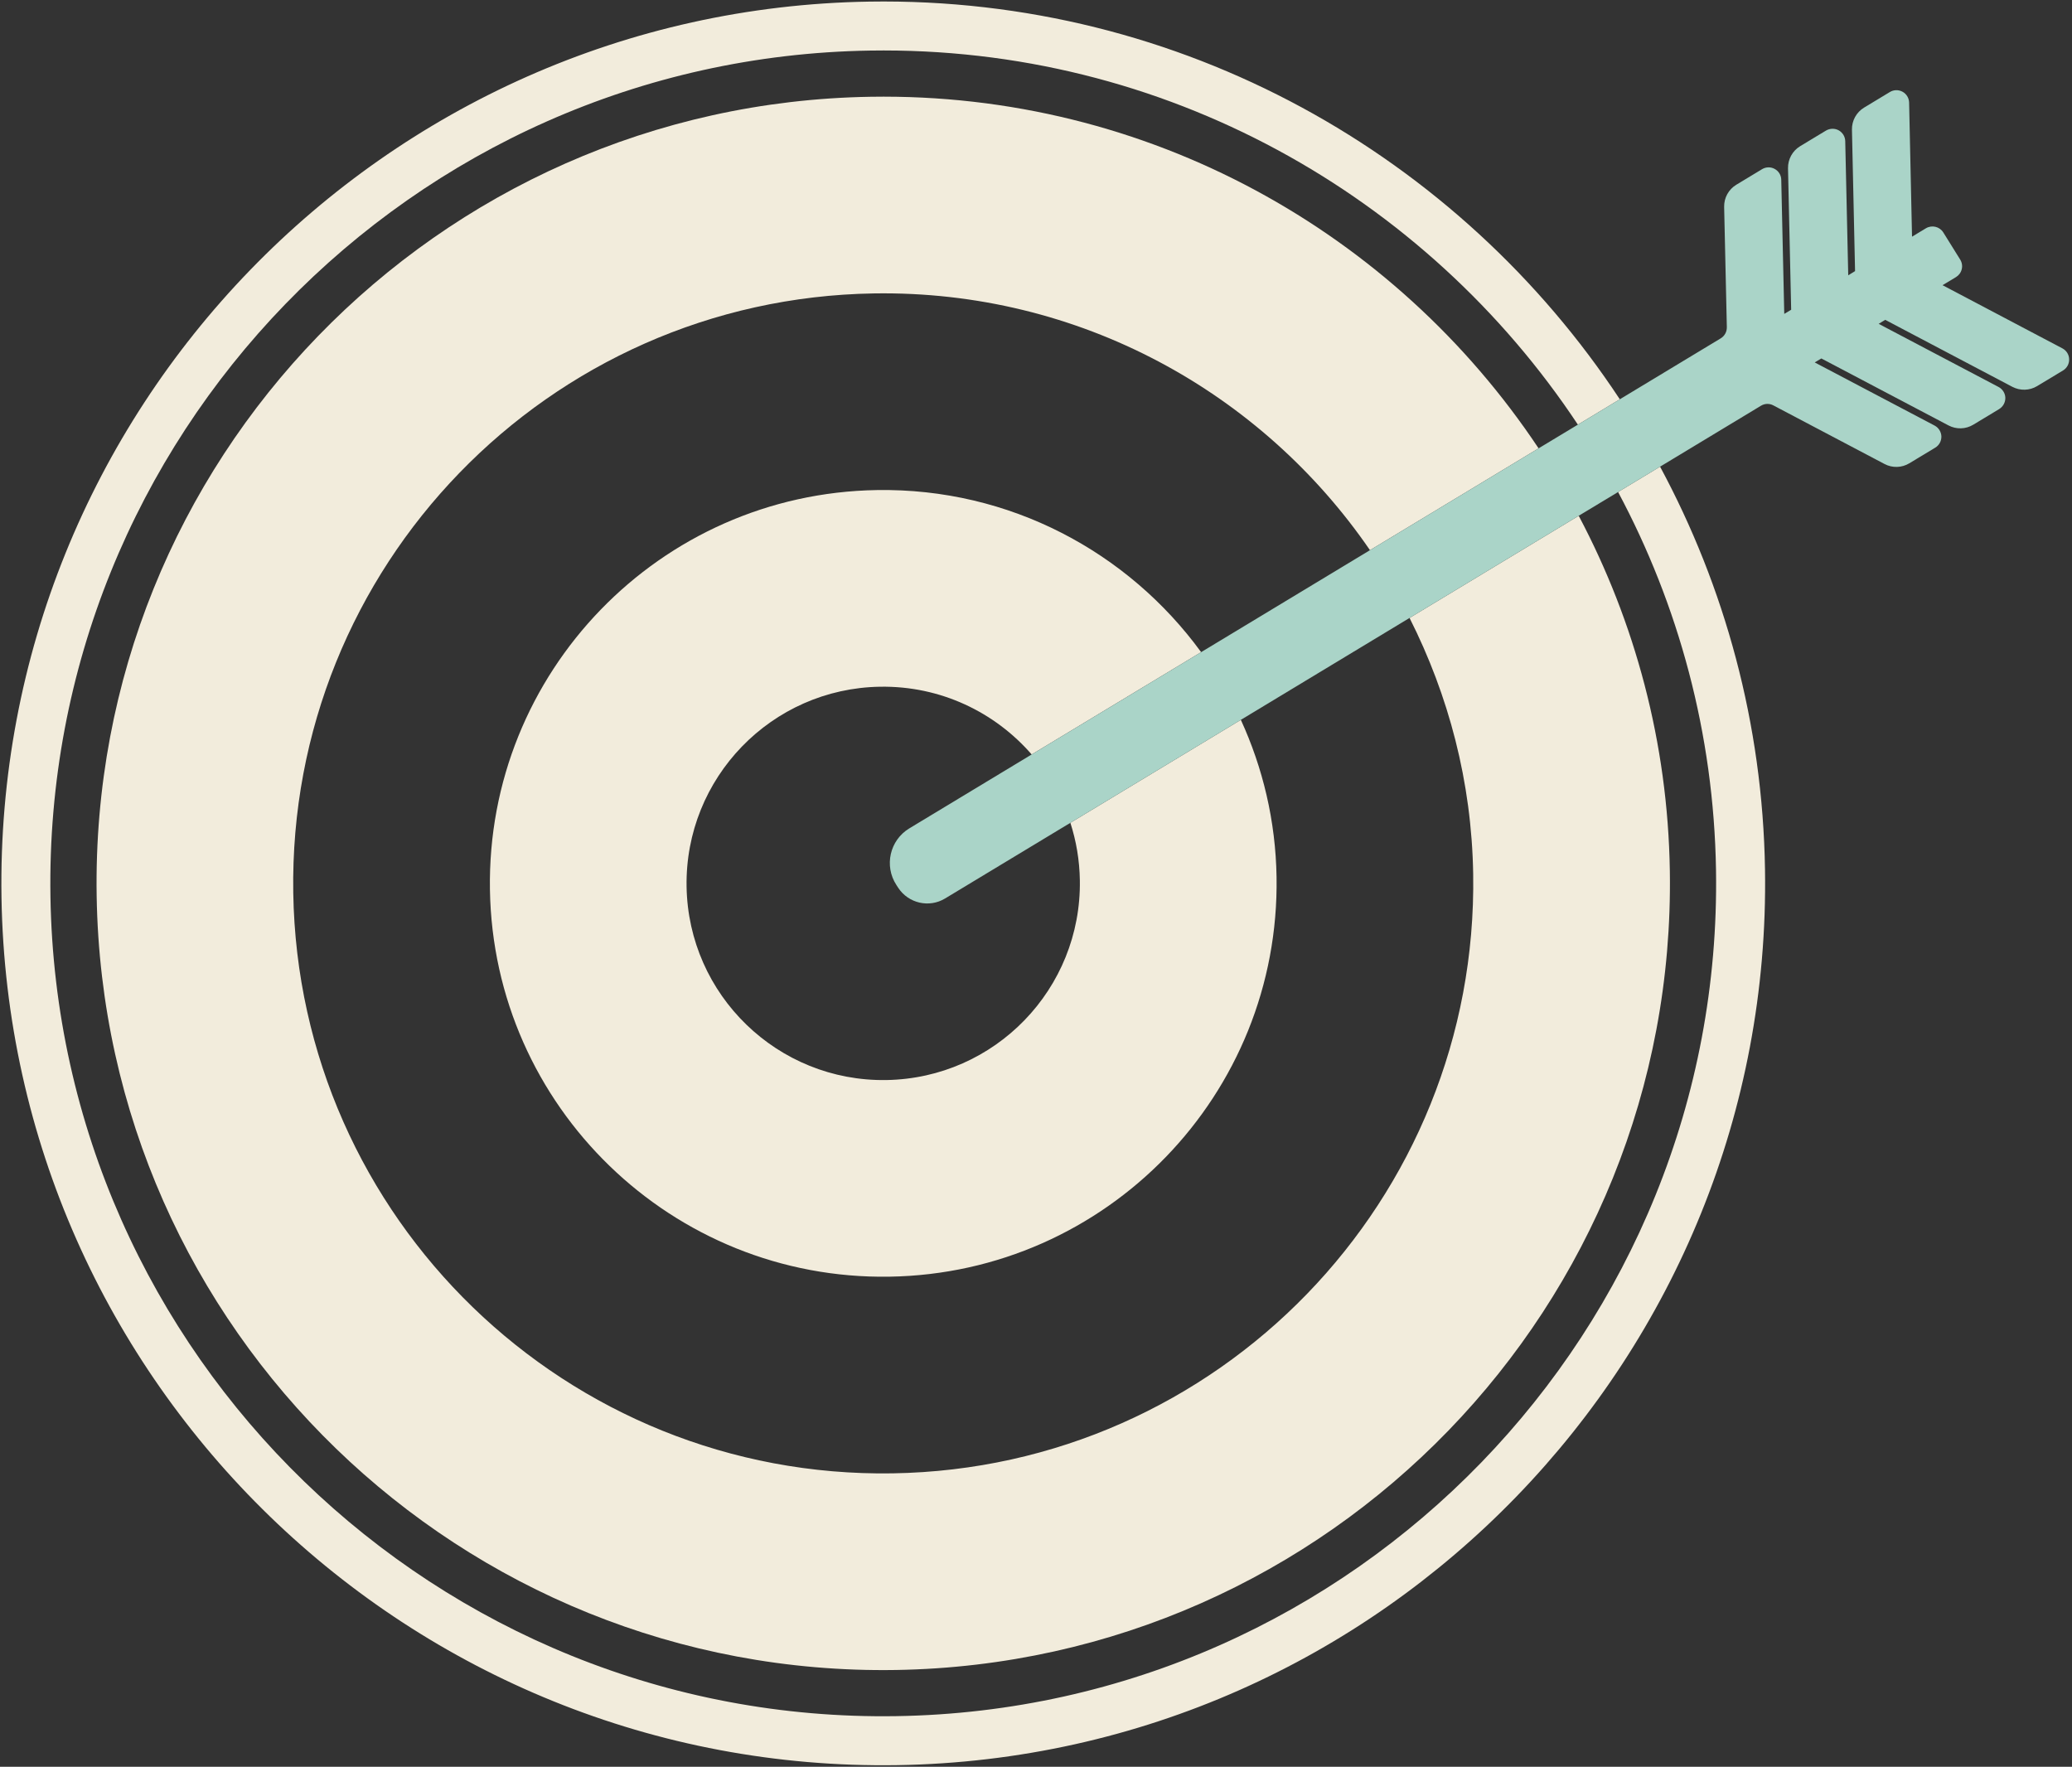
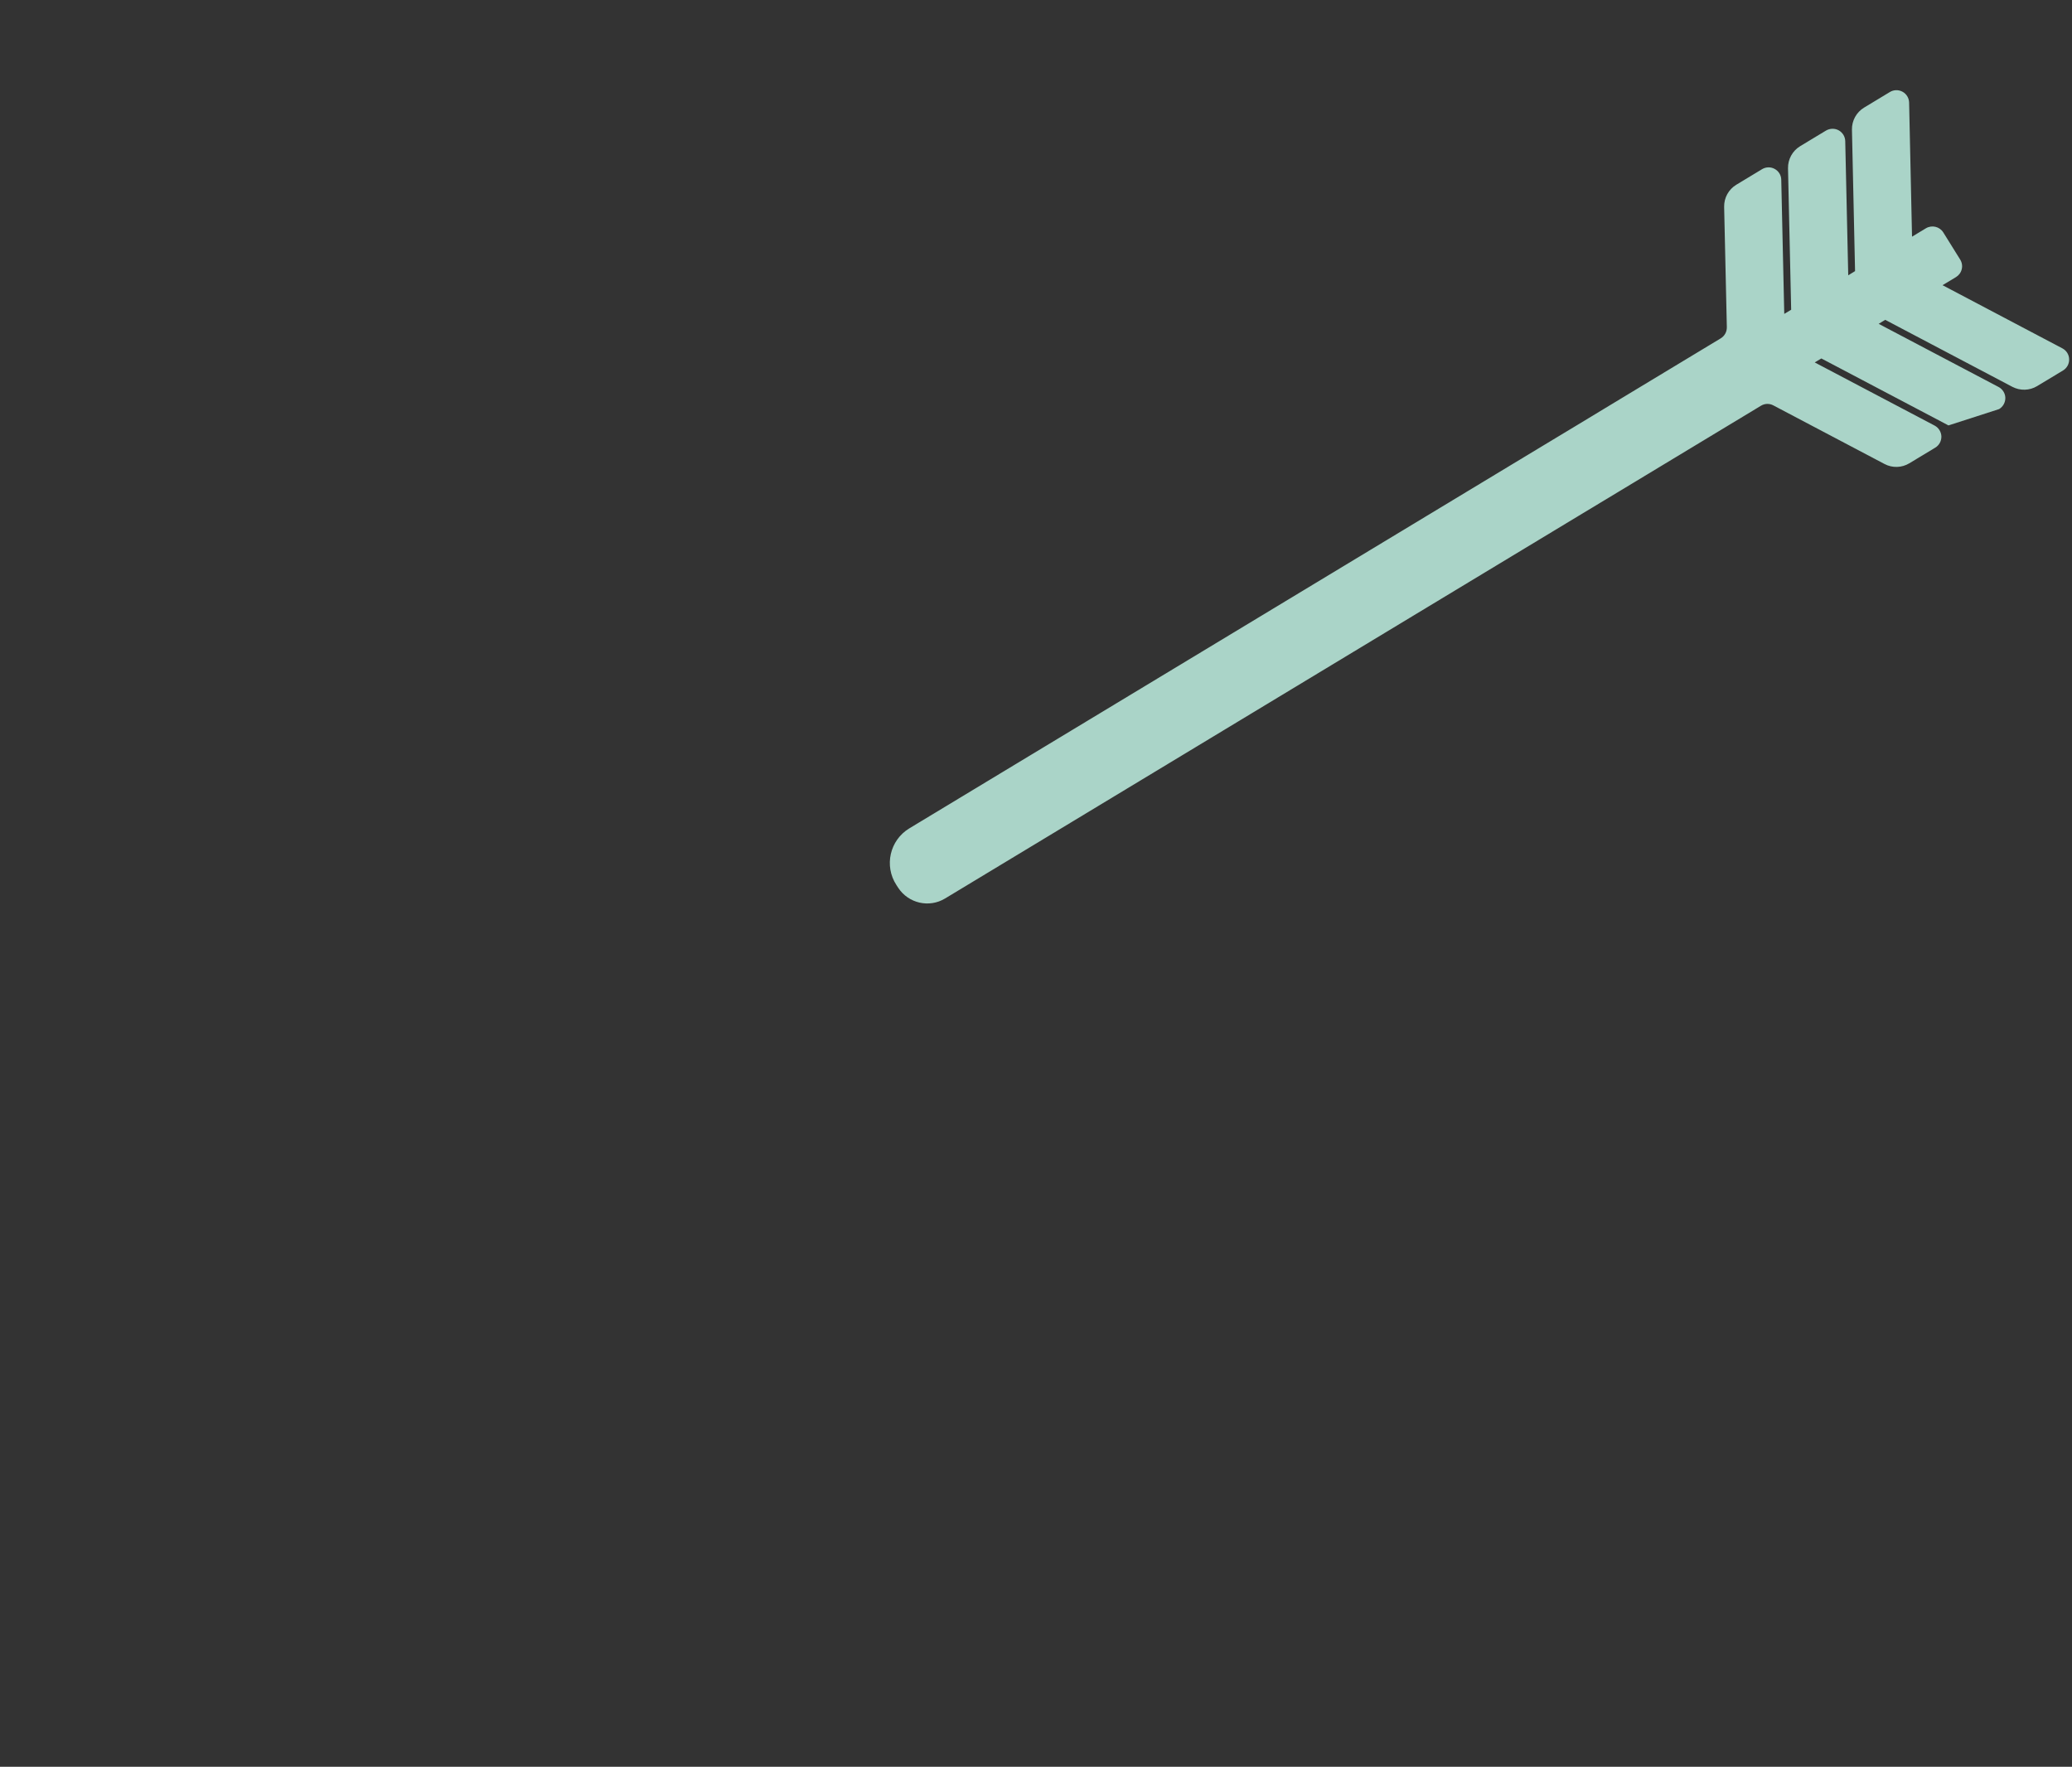
<svg xmlns="http://www.w3.org/2000/svg" width="577" height="492" viewBox="0 0 577 492" fill="none">
  <rect x="0" y="0" width="577" height="492" fill="#333333" stroke="none" />
-   <path d="M242.243 14.085C324.279 12.766 397.127 54.459 439.401 118.253L451.075 111.19C406.363 43.395 329.072 -0.943 242.031 0.449C106.628 2.61 -1.746 114.53 0.415 249.933C2.587 385.318 114.49 493.71 249.886 491.549C385.277 489.376 493.675 377.455 491.508 242.071C490.86 201.51 480.3 163.412 462.289 129.951L450.596 137.014C467.408 168.467 477.261 204.234 477.866 242.289C479.912 370.163 377.535 475.868 249.661 477.901C121.811 479.959 16.1 377.582 14.048 249.721C12.011 121.836 114.381 16.131 242.243 14.085Z" fill="#F2ECDC" />
-   <path d="M243.321 81.711C300.555 80.791 351.38 109.29 381.501 153.21L428.459 124.851C388.515 64.839 319.885 25.712 242.455 26.947C121.462 28.884 24.969 128.525 26.917 249.505C28.854 370.48 128.495 466.992 249.464 465.049C370.438 463.112 466.939 363.465 465.008 242.491C464.445 206.76 455.283 173.189 439.632 143.63L392.523 172.081C403.374 193.566 409.831 217.689 410.243 243.368C411.696 334.094 339.332 408.837 248.587 410.29C157.86 411.742 83.136 339.36 81.665 248.627C80.236 157.894 152.6 83.163 243.321 81.711Z" fill="#F2ECDC" />
-   <path d="M245.08 191.235C261.911 190.962 277.066 198.322 287.294 210.099L334.482 181.606C314.208 153.791 281.236 135.877 244.198 136.47C183.726 137.438 135.466 187.253 136.435 247.755C137.397 308.233 187.236 356.499 247.702 355.524C308.205 354.562 356.451 304.73 355.489 244.245C355.24 228.607 351.67 213.815 345.545 200.459L298.072 229.133C299.7 234.181 300.626 239.543 300.711 245.123C301.201 275.365 277.084 300.275 246.824 300.766C216.594 301.25 191.683 277.115 191.193 246.879C190.721 216.624 214.833 191.713 245.08 191.235Z" fill="#F2ECDC" />
-   <path d="M560.381 107.716C562.566 108.866 565.198 108.788 567.292 107.517L574.506 103.165C575.596 102.506 576.249 101.307 576.2 100.037C576.188 98.76 575.45 97.604 574.324 97.011L540.947 79.417L544.699 77.16C545.492 76.675 546.085 75.876 546.297 74.957C546.521 74.049 546.358 73.069 545.855 72.27L541.159 64.729C540.13 63.089 537.976 62.58 536.318 63.573L532.451 65.909L531.64 28.562C531.61 27.315 530.92 26.159 529.819 25.554C528.717 24.949 527.367 24.967 526.29 25.621L519.118 29.954C516.963 31.249 515.674 33.597 515.722 36.109L516.588 75.496L514.688 76.664L513.853 39.316C513.835 38.057 513.127 36.902 512.025 36.29C510.936 35.697 509.58 35.716 508.484 36.369L501.312 40.697C499.152 42.004 497.875 44.346 497.917 46.858L498.795 86.251L496.871 87.413L496.036 50.065C496.024 48.8 495.322 47.656 494.214 47.045C493.131 46.44 491.775 46.452 490.68 47.118L483.521 51.445C481.366 52.74 480.083 55.095 480.132 57.6L480.882 91.147C480.894 92.399 480.252 93.568 479.199 94.209L451.075 111.191L439.401 118.254L428.459 124.851L381.501 153.21L334.483 181.607L287.295 210.1L253.215 230.683C247.774 233.981 246.159 241.123 249.614 246.437L250.135 247.236C252.991 251.569 258.747 252.882 263.165 250.214L298.073 229.134L345.546 200.46L392.522 172.082L439.631 143.631L450.598 137.017L462.291 129.954L490.391 112.984C491.425 112.349 492.733 112.307 493.81 112.881L524.803 129.216C526.976 130.366 529.602 130.293 531.708 129.01L538.922 124.658C540.005 124.005 540.653 122.806 540.629 121.535C540.587 120.258 539.854 119.102 538.747 118.515L505.358 100.928L507.198 99.821L542.603 118.467C544.781 119.623 547.396 119.544 549.508 118.268L556.716 113.916C557.806 113.244 558.459 112.058 558.435 110.775C558.399 109.51 557.673 108.354 556.547 107.761L523.163 90.179L524.985 89.066L560.381 107.716Z" fill="#AAD4C8" />
+   <path d="M560.381 107.716C562.566 108.866 565.198 108.788 567.292 107.517L574.506 103.165C575.596 102.506 576.249 101.307 576.2 100.037C576.188 98.76 575.45 97.604 574.324 97.011L540.947 79.417L544.699 77.16C545.492 76.675 546.085 75.876 546.297 74.957C546.521 74.049 546.358 73.069 545.855 72.27L541.159 64.729C540.13 63.089 537.976 62.58 536.318 63.573L532.451 65.909L531.64 28.562C531.61 27.315 530.92 26.159 529.819 25.554C528.717 24.949 527.367 24.967 526.29 25.621L519.118 29.954C516.963 31.249 515.674 33.597 515.722 36.109L516.588 75.496L514.688 76.664L513.853 39.316C513.835 38.057 513.127 36.902 512.025 36.29C510.936 35.697 509.58 35.716 508.484 36.369L501.312 40.697C499.152 42.004 497.875 44.346 497.917 46.858L498.795 86.251L496.871 87.413L496.036 50.065C496.024 48.8 495.322 47.656 494.214 47.045C493.131 46.44 491.775 46.452 490.68 47.118L483.521 51.445C481.366 52.74 480.083 55.095 480.132 57.6L480.882 91.147C480.894 92.399 480.252 93.568 479.199 94.209L451.075 111.191L439.401 118.254L428.459 124.851L381.501 153.21L334.483 181.607L287.295 210.1L253.215 230.683C247.774 233.981 246.159 241.123 249.614 246.437L250.135 247.236C252.991 251.569 258.747 252.882 263.165 250.214L298.073 229.134L345.546 200.46L392.522 172.082L439.631 143.631L450.598 137.017L462.291 129.954L490.391 112.984C491.425 112.349 492.733 112.307 493.81 112.881L524.803 129.216C526.976 130.366 529.602 130.293 531.708 129.01L538.922 124.658C540.005 124.005 540.653 122.806 540.629 121.535C540.587 120.258 539.854 119.102 538.747 118.515L505.358 100.928L507.198 99.821L542.603 118.467L556.716 113.916C557.806 113.244 558.459 112.058 558.435 110.775C558.399 109.51 557.673 108.354 556.547 107.761L523.163 90.179L524.985 89.066L560.381 107.716Z" fill="#AAD4C8" />
</svg>